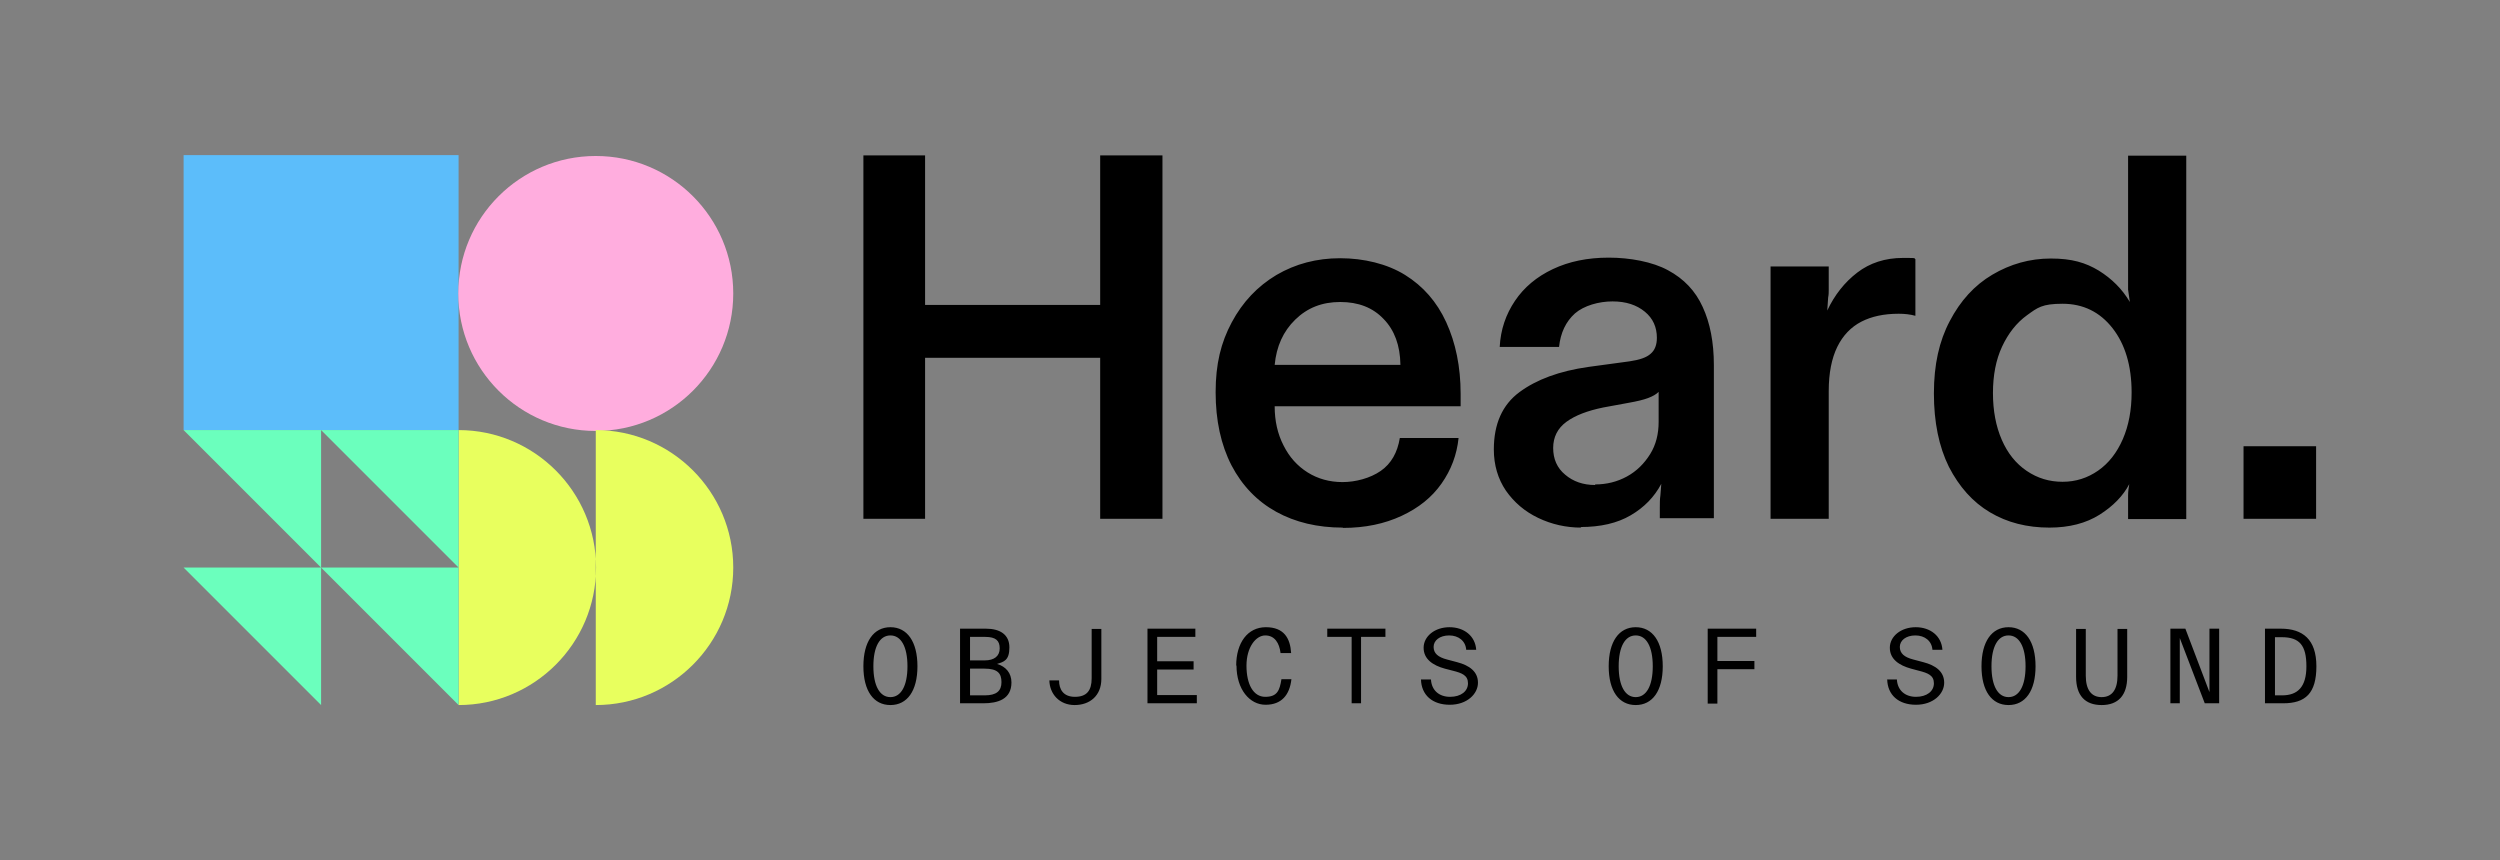
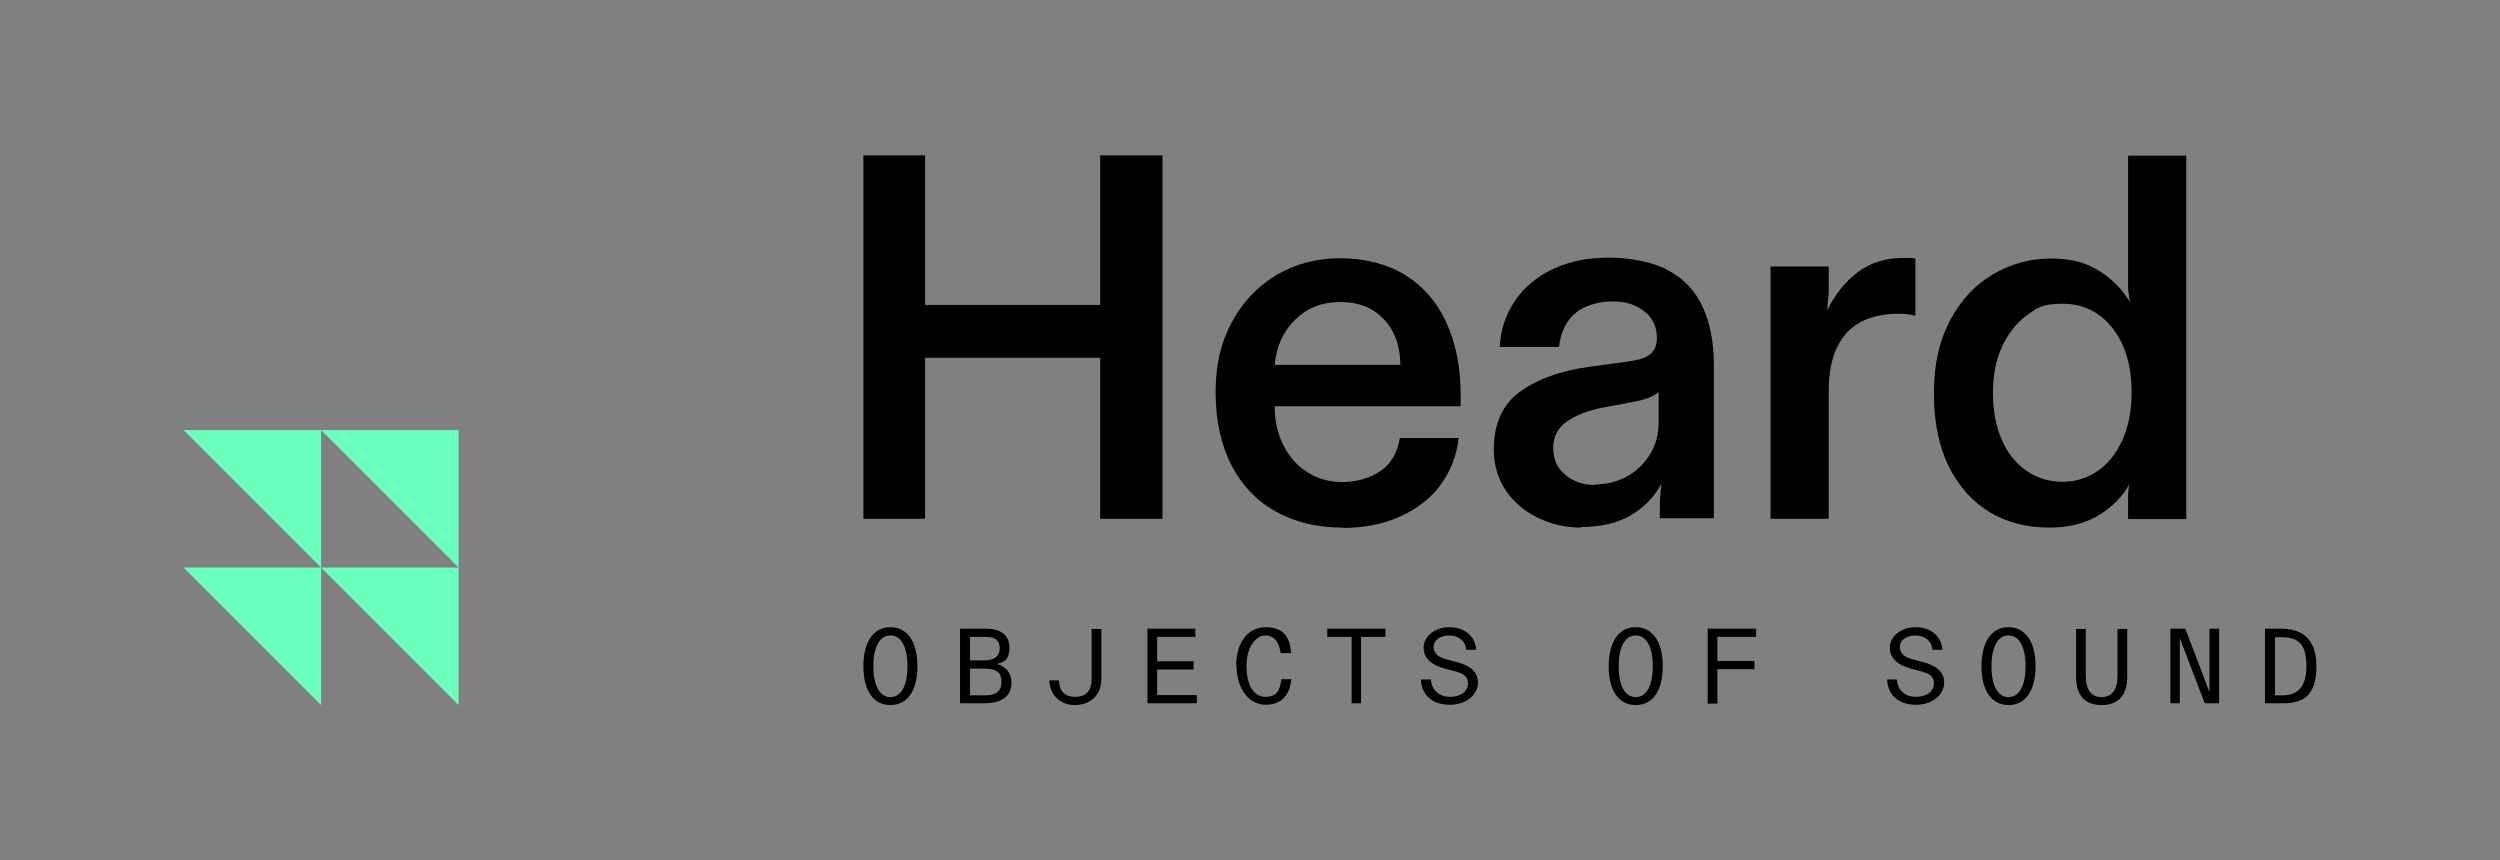
<svg xmlns="http://www.w3.org/2000/svg" id="Layer_1" version="1.1" viewBox="0 0 851 292.8">
  <rect x="0" y="0" width="851" height="292.8" fill="#808080" stroke="none" />
  <defs>
    <style>
      .st0 {
        fill: #5cbdfa;
      }

      .st1 {
        fill: #e8ff5e;
      }

      .st2 {
        fill: #6bffbd;
      }

      .st3 {
        fill: #ffadde;
      }
    </style>
  </defs>
  <g id="logotype">
    <path d="M293.9,176.6V52.9h21v50.9h59.6v-50.9h21.2v123.7h-21.2v-54.8h-59.6v54.8h-21ZM457.1,179.6c-8.6,0-16.2-1.8-22.7-5.4-6.5-3.6-11.6-8.9-15.2-15.8-3.6-7-5.4-15.3-5.4-24.9s1.8-16.9,5.5-23.8c3.7-6.9,8.7-12.2,15.2-16.1,6.5-3.8,13.7-5.7,21.7-5.7s16,1.9,22.1,5.7,10.8,9.1,14,16.1c3.2,7,4.9,15.1,4.9,24.4v4.2h-63.3c0,5,1,9.4,3,13.3,2,4,4.7,7,8.2,9.2,3.5,2.2,7.5,3.3,11.9,3.3s9.4-1.3,13-3.8c3.6-2.5,5.7-6.3,6.5-11.2h20c-.6,5.7-2.5,10.8-5.8,15.5-3.3,4.7-7.8,8.3-13.6,11-5.8,2.7-12.4,4.1-20,4.1h0ZM476.7,124.1c-.1-6.5-2-11.7-5.7-15.5-3.7-3.9-8.6-5.8-14.8-5.8s-11.2,2-15.3,6c-4.1,4-6.4,9.1-7,15.4h42.8,0ZM538.3,179.6c-5.2,0-10.1-1.1-14.7-3.3s-8.2-5.3-11-9.3c-2.7-4-4.1-8.7-4.1-14,0-8.7,2.9-15.2,8.7-19.5,5.8-4.3,13.6-7.2,23.5-8.6l14-1.9c3.4-.5,5.8-1.3,7.2-2.6,1.4-1.2,2.1-3,2.1-5.4,0-3.6-1.3-6.6-4.1-8.9s-6.4-3.5-11-3.5-9.7,1.4-12.8,4.1c-3.1,2.8-4.9,6.6-5.4,11.4h-20.2c.3-5.9,2.1-11.1,5.2-15.7s7.4-8.2,12.9-10.8c5.5-2.6,11.8-3.9,19-3.9s14.9,1.4,20.2,4.3c5.4,2.9,9.3,7,11.8,12.5,2.5,5.4,3.8,12,3.8,19.8v52.1h-18.4v-3.7c0-1.4,0-2.8.2-4.1.1-1.3.2-2.6.3-3.9-2.4,4.5-5.8,8-10.4,10.7s-10.3,4-17.1,4h0ZM543,164.9c3.9,0,7.5-.9,10.8-2.7,3.3-1.8,5.9-4.4,7.9-7.6s2.9-6.9,2.9-11v-10.2c-.8.8-2,1.5-3.6,2.1-1.6.6-3.7,1.1-6.5,1.6l-8.7,1.6c-5.4,1.1-9.6,2.7-12.6,4.9-3,2.2-4.5,5.2-4.5,8.9s1.3,6.8,4.1,9.1c2.7,2.3,6.1,3.5,10.2,3.5h0ZM602.7,176.6v-85.9h19.8v8c0,.8,0,1.6-.2,2.6l-.3,4.4c2.5-5.3,5.9-9.6,10.2-12.9s9.5-5,15.6-5,3.1.1,4.2.4v19.3c-1.8-.5-3.7-.7-5.7-.7-5,0-9.2.9-12.7,2.7-3.5,1.8-6.3,4.7-8.2,8.6-1.9,3.9-2.9,8.9-2.9,15v43.5h-19.8,0ZM697.7,179.6c-7.7,0-14.4-1.7-20.3-5.2-5.9-3.5-10.5-8.7-14-15.5-3.4-6.9-5.1-15.2-5.1-25s1.8-17.8,5.4-24.6c3.6-6.9,8.4-12.2,14.5-15.8,6.1-3.6,12.7-5.5,19.9-5.5s11.8,1.4,16.3,4.1c4.5,2.8,8,6.3,10.6,10.7-.1-.7-.2-1.4-.3-2.1s-.2-1.4-.3-2.1v-45.6h19.8v123.7h-19.8v-3.9c0-1.4,0-2.8,0-4.2,0-1.3.2-2.6.4-3.8-2.1,4-5.5,7.5-10.1,10.4-4.6,2.9-10.3,4.4-17.1,4.4h0ZM702.1,164c4.5,0,8.5-1.3,12.1-3.8,3.6-2.5,6.4-6.1,8.4-10.7,2-4.6,3-9.9,3-15.9,0-9.1-2.2-16.4-6.5-21.9s-10-8.3-17-8.3-8.5,1.3-12.1,3.9c-3.6,2.6-6.4,6.2-8.5,10.7-2.1,4.5-3.1,9.8-3.1,15.8s1,11.3,3,15.9,4.8,8.1,8.5,10.6c3.7,2.5,7.7,3.7,12.2,3.7h0Z" />
  </g>
  <g id="dot">
-     <path d="M763.7,176.6v-24.7h24.7v24.7h-24.7Z" />
-   </g>
+     </g>
  <g id="strap">
    <path d="M293.9,226.8c0-8.4,3.5-13.3,9.2-13.3s9.2,4.9,9.2,13.3-3.5,13.2-9.2,13.2-9.2-4.8-9.2-13.2ZM308.9,226.8c0-6.7-2.2-10.5-5.8-10.5s-5.8,3.8-5.8,10.5,2.2,10.5,5.8,10.5,5.8-3.8,5.8-10.5ZM326.8,239.4v-25.4h8.8c4.8,0,8,2,8,6.4s-1.9,4.9-4.2,5.6c3,.9,4.9,3.1,4.9,6.3,0,5.7-4.6,7.1-9.6,7.1h-7.8ZM330.2,224.8h5c3.3,0,5.1-1.5,5.1-4.1s-1.3-3.9-4.9-3.9h-5.2v7.9h0ZM330.2,236.7h5c4,0,5.7-1.5,5.7-4.5s-1.3-4.6-5.8-4.6h-4.9v9.1h0ZM357.1,231.6h3.4c0,3,1.4,5.6,5.4,5.6s5.7-2.1,5.7-6.3v-16.8h3.3v17c0,5.7-3.9,8.9-9.1,8.9s-8.5-3.8-8.6-8.4h0ZM390.6,239.4v-25.4h16.3v2.8h-13v8.3h12.4v2.8h-12.4v8.7h13.5v2.8h-16.8ZM420.8,226.6c0-7.8,3.9-13.1,10.1-13.1s8.3,3.8,8.6,8.8h-3.6c-.4-3.4-2-6-5.2-6s-6.4,4-6.4,10.3,2.3,10.6,6.4,10.6,4.9-2.2,5.5-6h3.4c-.6,5.4-3.4,8.7-8.8,8.7s-9.9-5.2-9.9-13.4h0ZM460.1,239.4v-22.6h-8.3v-2.8h19.8v2.8h-8.3v22.6h-3.3ZM483.7,231.3h3.4c.2,3.7,2.8,5.9,6.5,5.9s6.1-1.9,6.1-4.6-2-3.5-5.2-4.3l-2.7-.7c-4-1.1-7.2-3.2-7.2-7.1s3.8-7,8.8-7,8.8,3,9.1,7.7h-3.4c-.2-3-2.6-4.9-5.8-4.9s-5.3,1.7-5.3,3.9,1.5,3.5,4.6,4.3l3.4.9c4.2,1.1,7.1,3.2,7.1,7s-3.7,7.5-9.6,7.5-9.7-3.3-9.8-8.7h0ZM547.6,226.8c0-8.4,3.5-13.3,9.2-13.3s9.2,4.9,9.2,13.3-3.5,13.2-9.2,13.2-9.2-4.8-9.2-13.2ZM562.6,226.8c0-6.7-2.2-10.5-5.8-10.5s-5.8,3.8-5.8,10.5,2.2,10.5,5.8,10.5,5.8-3.8,5.8-10.5ZM581.3,239.4v-25.4h16.5v2.8h-13.2v8.2h12.6v2.8h-12.6v11.7h-3.3ZM642.3,231.3h3.4c.2,3.7,2.8,5.9,6.5,5.9s6.1-1.9,6.1-4.6-2-3.5-5.2-4.3l-2.6-.7c-4-1.1-7.2-3.2-7.2-7.1s3.8-7,8.8-7,8.8,3,9.1,7.7h-3.4c-.2-3-2.6-4.9-5.8-4.9s-5.3,1.7-5.3,3.9,1.5,3.5,4.6,4.3l3.4.9c4.2,1.1,7.1,3.2,7.1,7s-3.7,7.5-9.6,7.5-9.7-3.3-9.8-8.7h0ZM674.5,226.8c0-8.4,3.5-13.3,9.2-13.3s9.2,4.9,9.2,13.3-3.5,13.2-9.2,13.2-9.2-4.8-9.2-13.2ZM689.5,226.8c0-6.7-2.2-10.5-5.8-10.5s-5.8,3.8-5.8,10.5,2.2,10.5,5.8,10.5,5.8-3.8,5.8-10.5ZM706.7,230.4v-16.3h3.3v15.9c0,4.8,1.9,7.3,5.4,7.3s5.4-2.5,5.4-7.3v-15.9h3.3v16.3c0,6.2-3,9.6-8.7,9.6s-8.7-3.3-8.7-9.6h0ZM738.8,239.4v-25.4h5.1l8.2,21.6v-21.6h3.3v25.4h-4.9l-8.5-22.2v22.2h-3.2ZM771,239.4v-25.4h5.4c7.4,0,12.1,3.6,12.1,12.8s-3.7,12.6-11.3,12.6h-6.2ZM774.3,236.7h2.5c5.3,0,8.3-2.8,8.3-9.9s-2.3-9.9-8.4-9.9h-2.3v19.8h0Z" />
  </g>
  <g id="symbol">
-     <path class="st0" d="M62.5,146.4V52.8h93.6v93.6H62.5h0Z" />
-     <circle class="st3" cx="202.8" cy="99.9" r="46.8" />
-     <path class="st1" d="M202.8,146.4c25.8,0,46.8,21,46.8,46.8s-21,46.8-46.8,46.8v-93.6h0ZM156.1,240c25.8,0,46.8-21,46.8-46.8s-21-46.8-46.8-46.8v93.6h0Z" />
    <path class="st2" d="M156.1,146.4v46.8l-46.8-46.8h46.8ZM156.1,193.2v46.8l-46.8-46.8h46.8ZM109.3,146.4v46.8l-46.8-46.8h46.8ZM109.3,193.2v46.8l-46.8-46.8h46.8Z" />
  </g>
</svg>